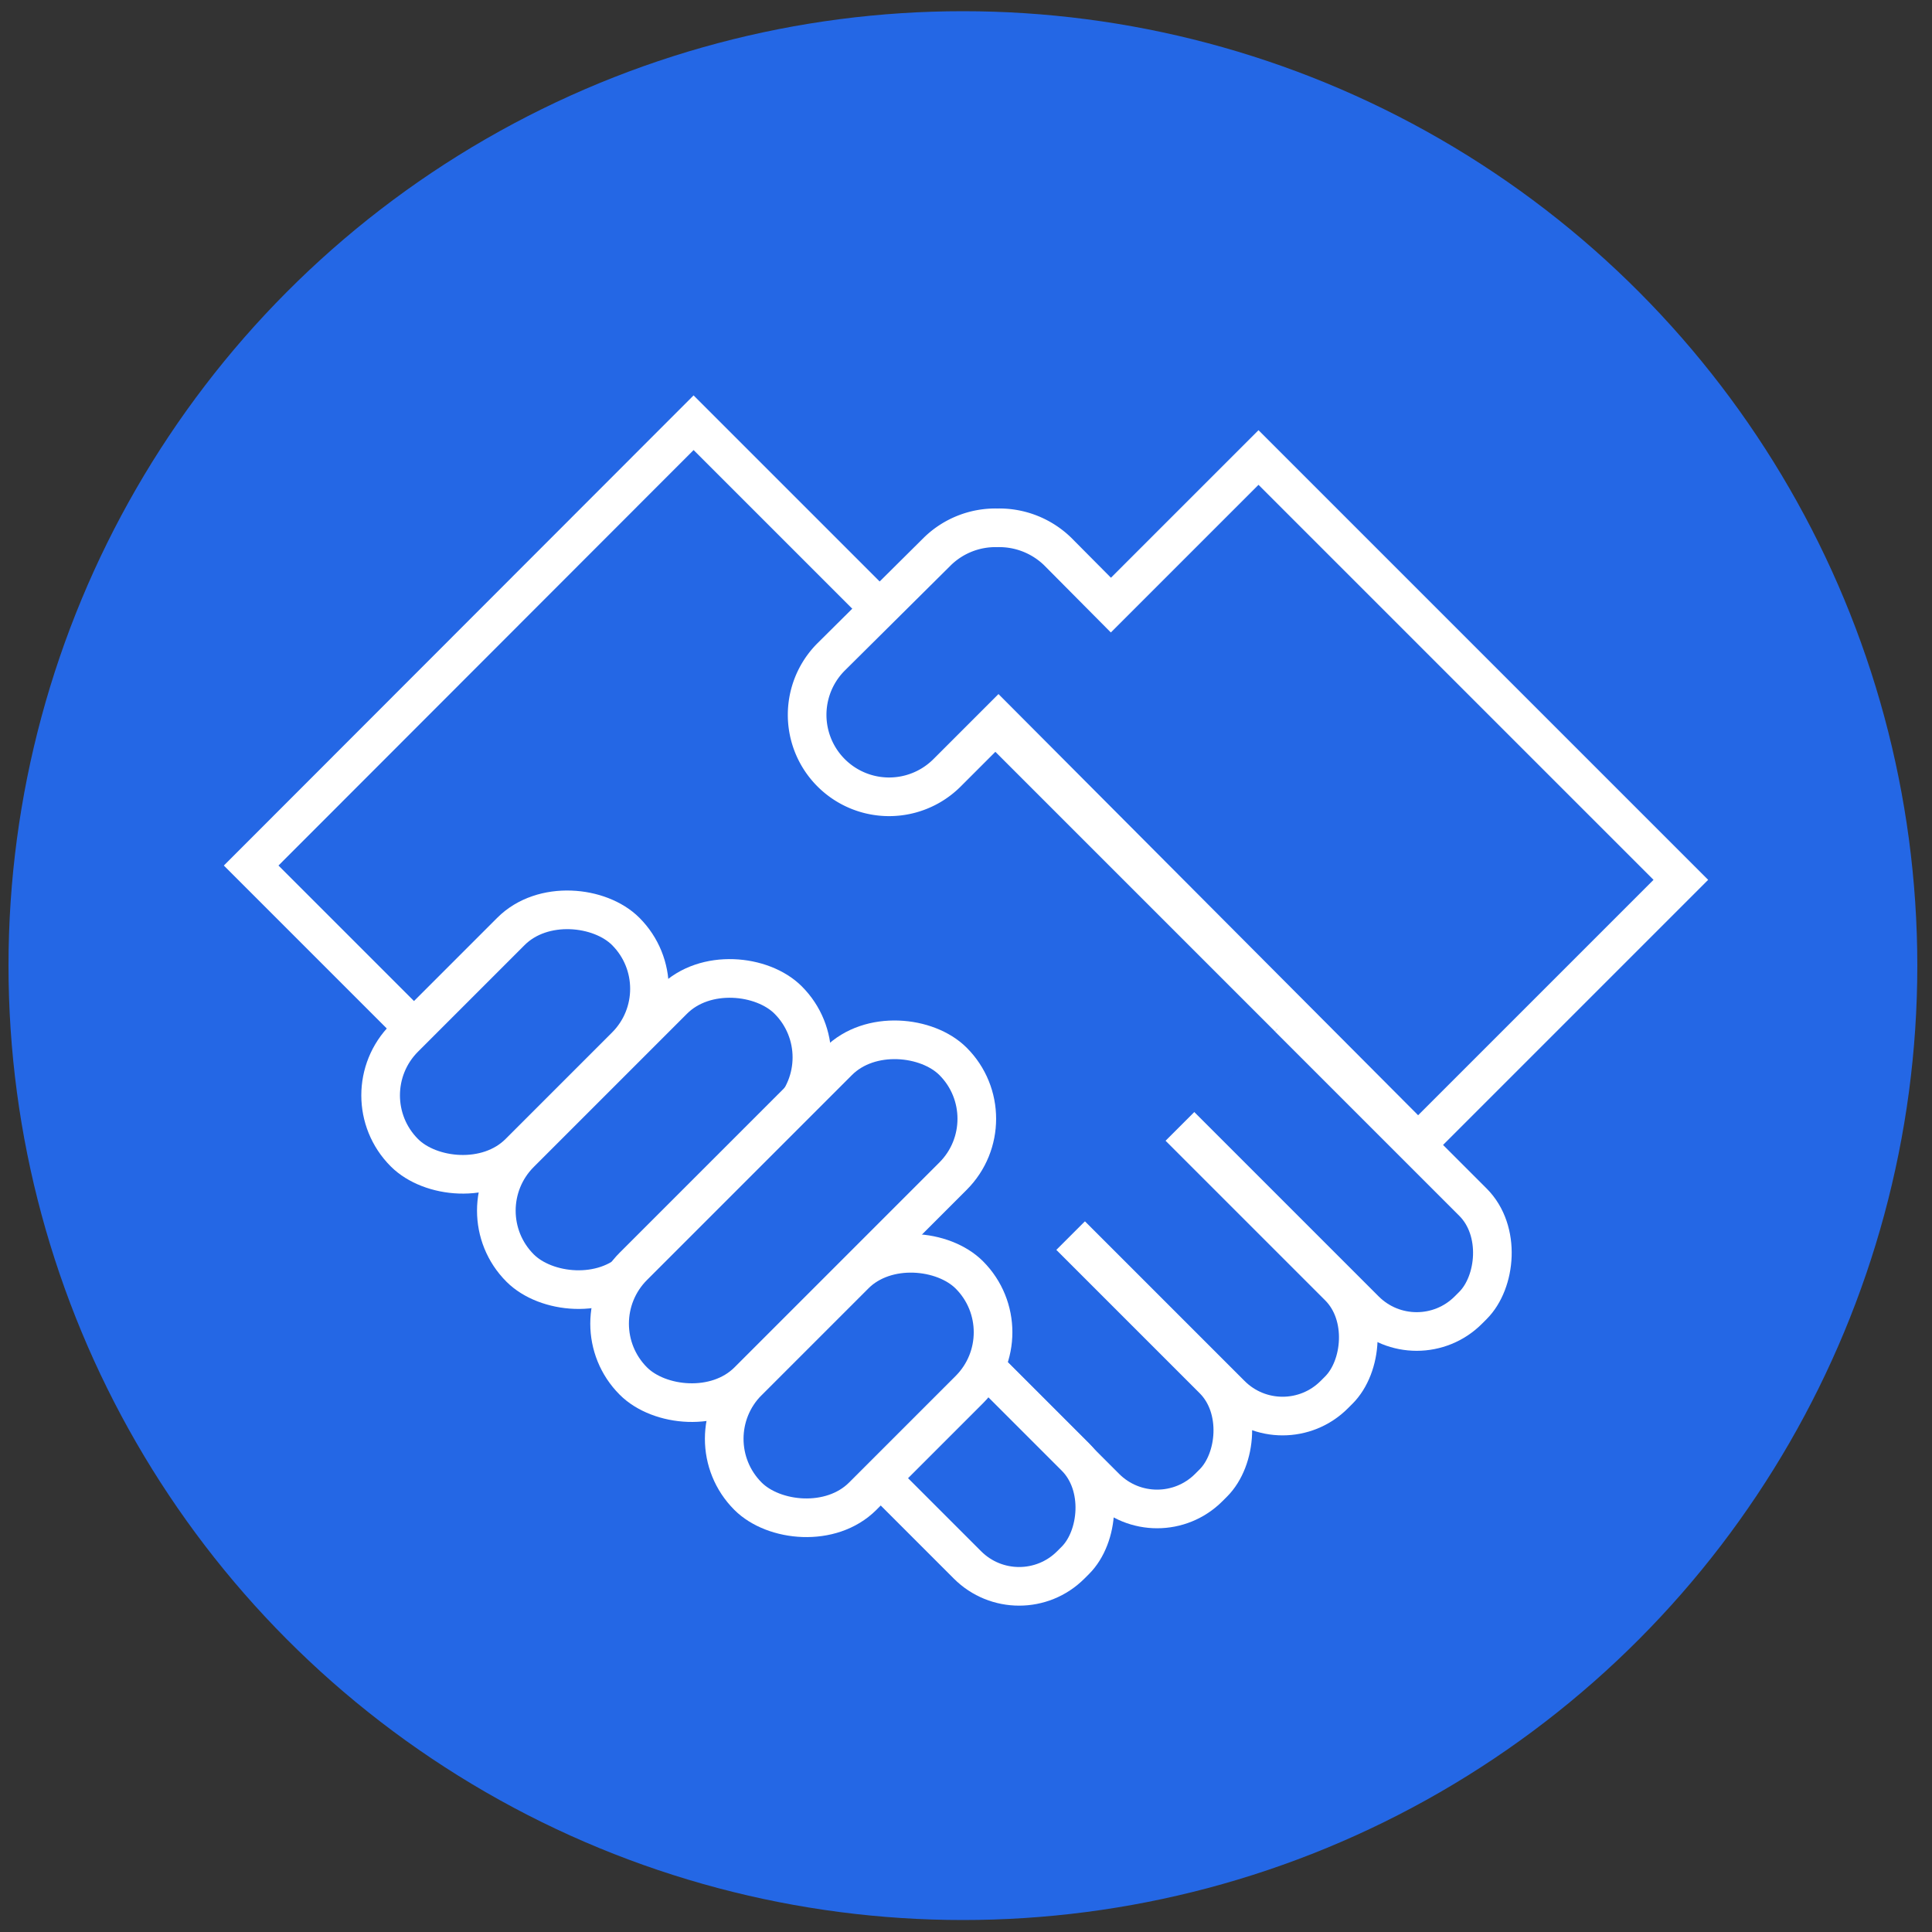
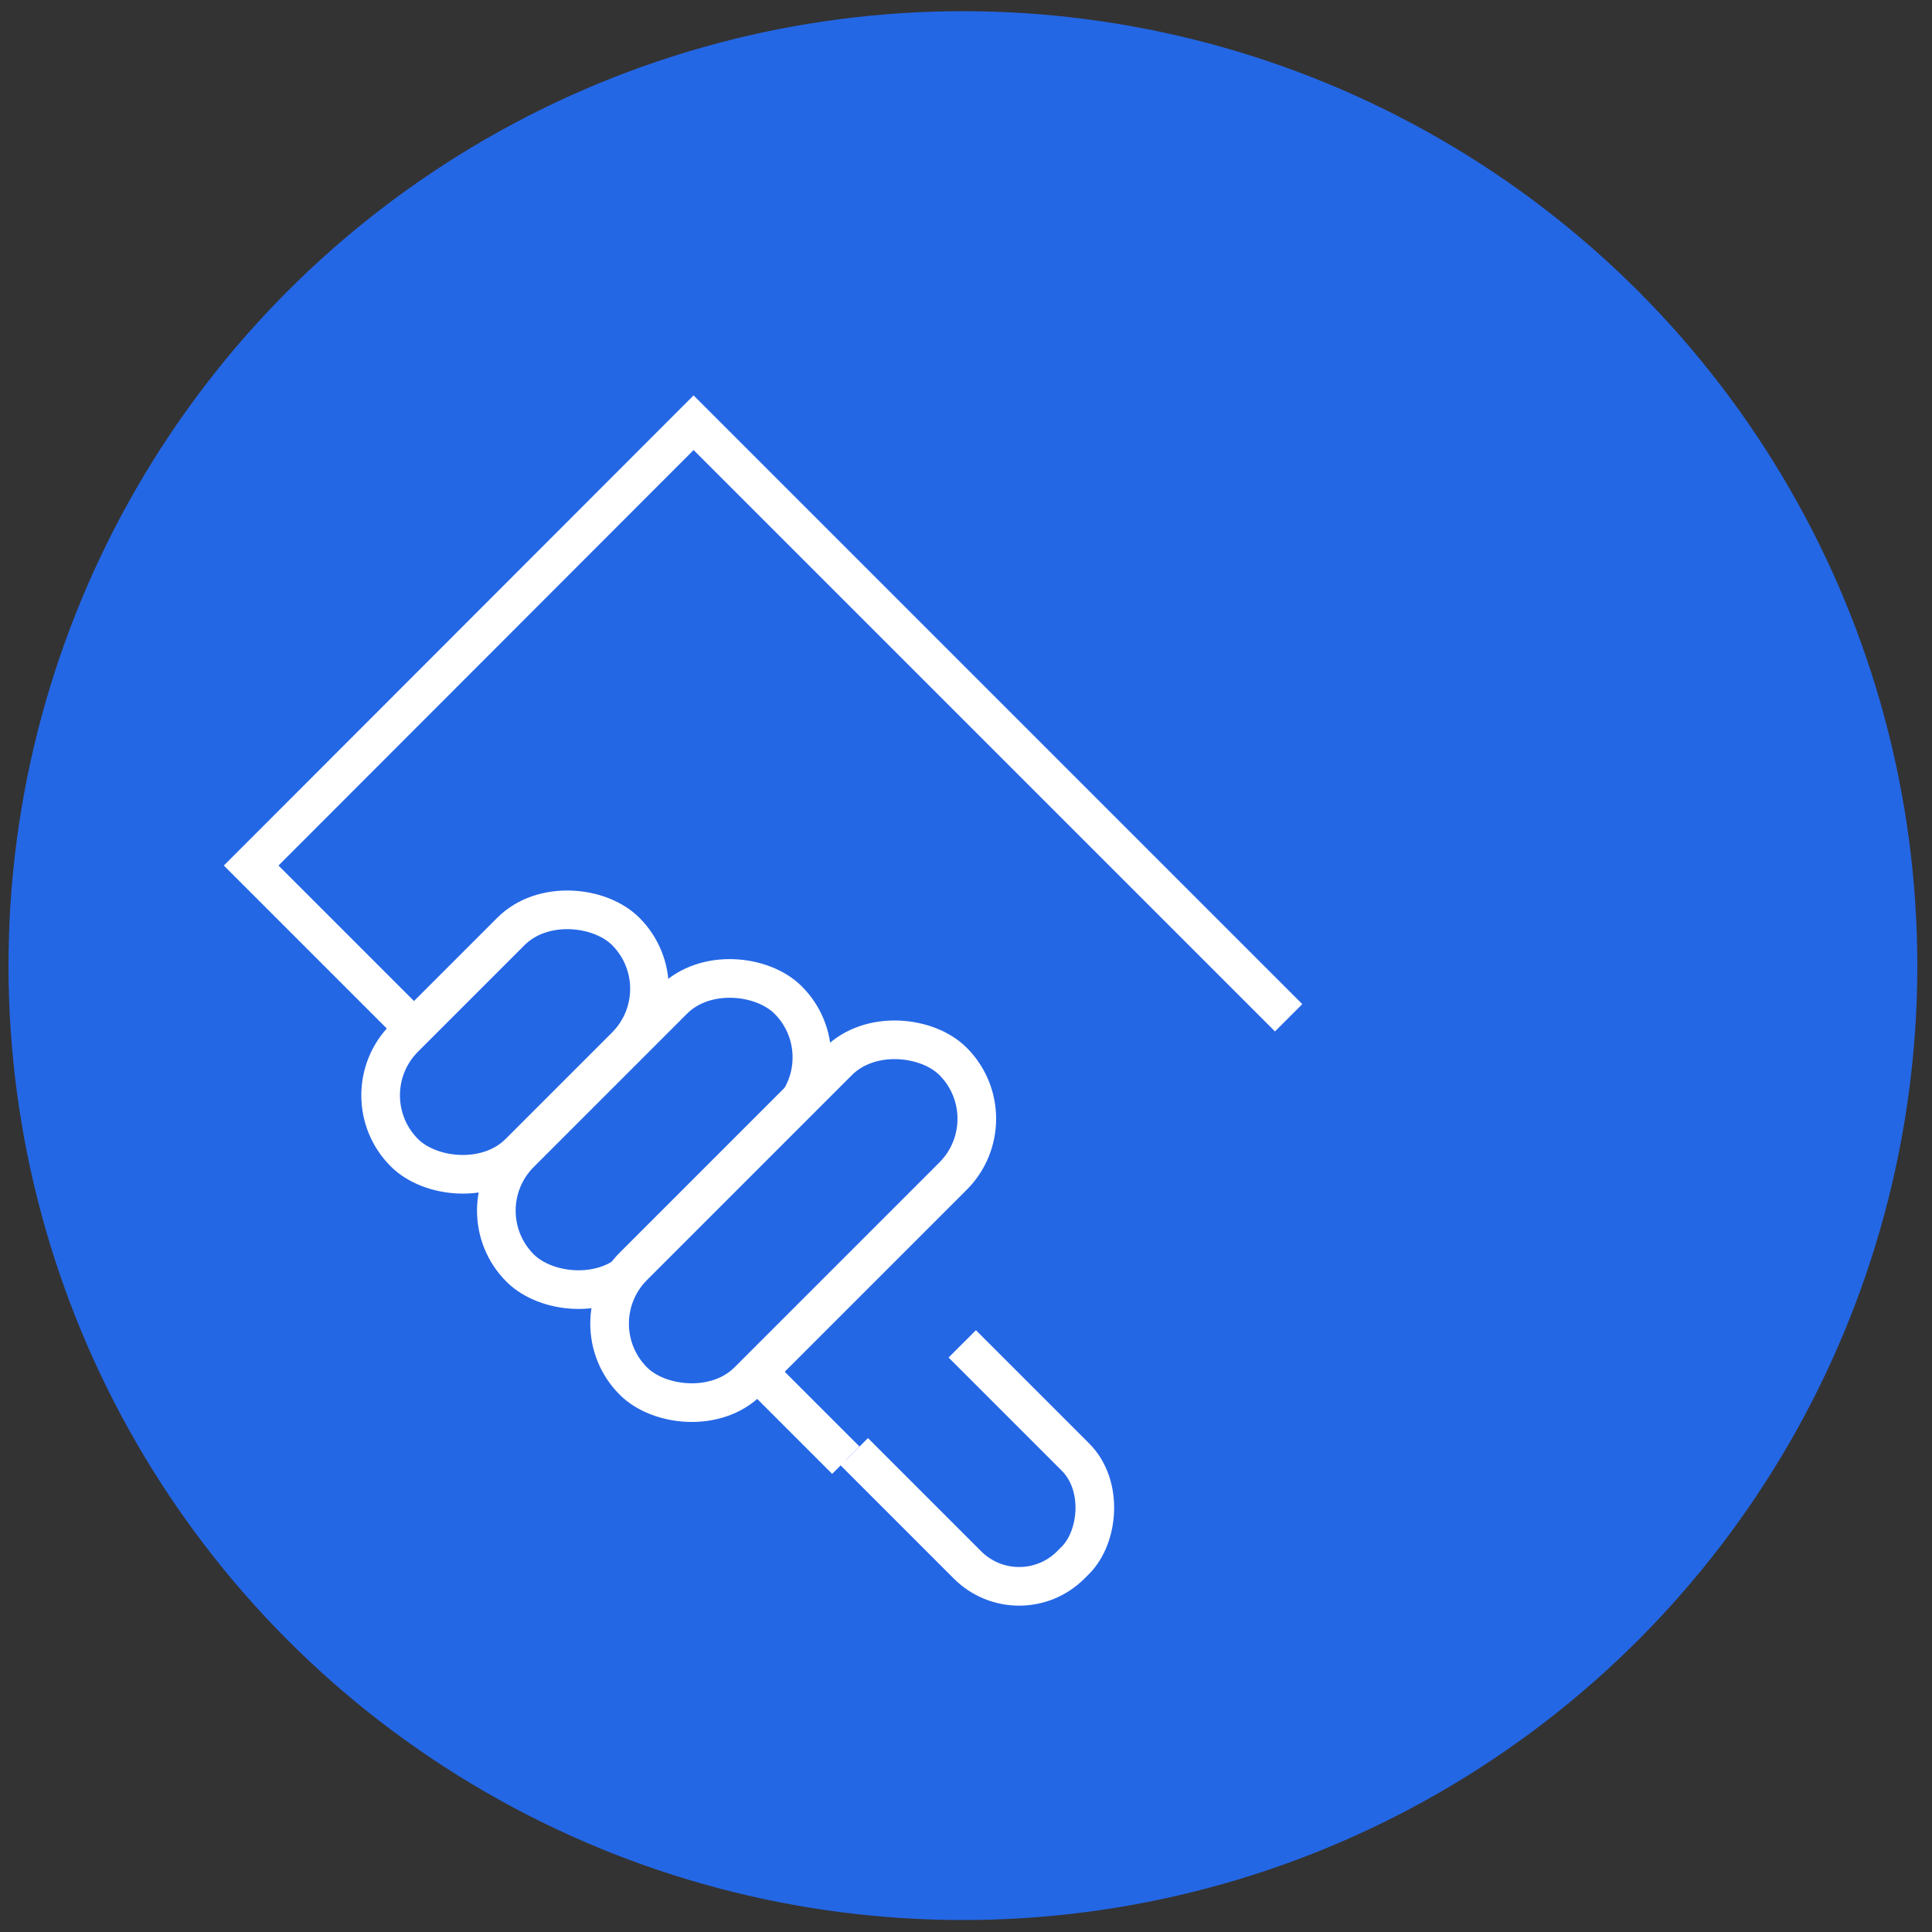
<svg xmlns="http://www.w3.org/2000/svg" id="Layer_1" data-name="Layer 1" viewBox="0 0 50 50">
  <rect x="0" y="0" width="50" height="50" fill="#333333" stroke="none" />
  <defs>
    <style>.cls-2{fill:#2467e5;stroke:#fff;stroke-miterlimit:10}</style>
  </defs>
  <circle cx="24.92" cy="24.99" r="24.7" fill="#2467e5" />
-   <rect class="cls-2" x="23.48" y="33.2" width="9.21" height="3.95" rx="1.89" transform="rotate(45 28.078 35.18)" />
  <rect class="cls-2" x="20.85" y="35.6" width="8.1" height="3.95" rx="1.89" transform="rotate(45 24.902 37.585)" />
-   <rect class="cls-2" x="26.22" y="30.59" width="9.81" height="3.95" rx="1.89" transform="rotate(45 31.123 32.561)" />
-   <rect class="cls-2" x="28.92" y="28.08" width="10.71" height="3.95" rx="1.89" transform="rotate(45 34.27 30.055)" />
  <path class="cls-2" d="M21.89 37.79L6.5 22.4l11.45-11.46 15.4 15.4" />
  <rect class="cls-2" x="9.28" y="24.86" width="8.1" height="4.2" rx="2.1" transform="rotate(-45 13.34 26.965)" />
-   <rect class="cls-2" x="18.17" y="33.75" width="8.1" height="4.2" rx="2.1" transform="rotate(-45 22.23 35.852)" />
  <rect class="cls-2" x="12.03" y="27.25" width="9.81" height="4.2" rx="2.1" transform="rotate(-45 16.93 29.357)" />
  <rect class="cls-2" x="14.68" y="29.51" width="11.7" height="4.2" rx="2.1" transform="rotate(-45 20.523 31.61)" />
-   <path class="cls-2" d="M43.5 22.77L32.57 11.84l-3.82 3.82-1.38-1.39a2.17 2.17 0 00-1.56-.61 2.15 2.15 0 00-1.55.61L21.51 17a2.1 2.1 0 003 3l1.33-1.33 10.86 10.9z" />
</svg>